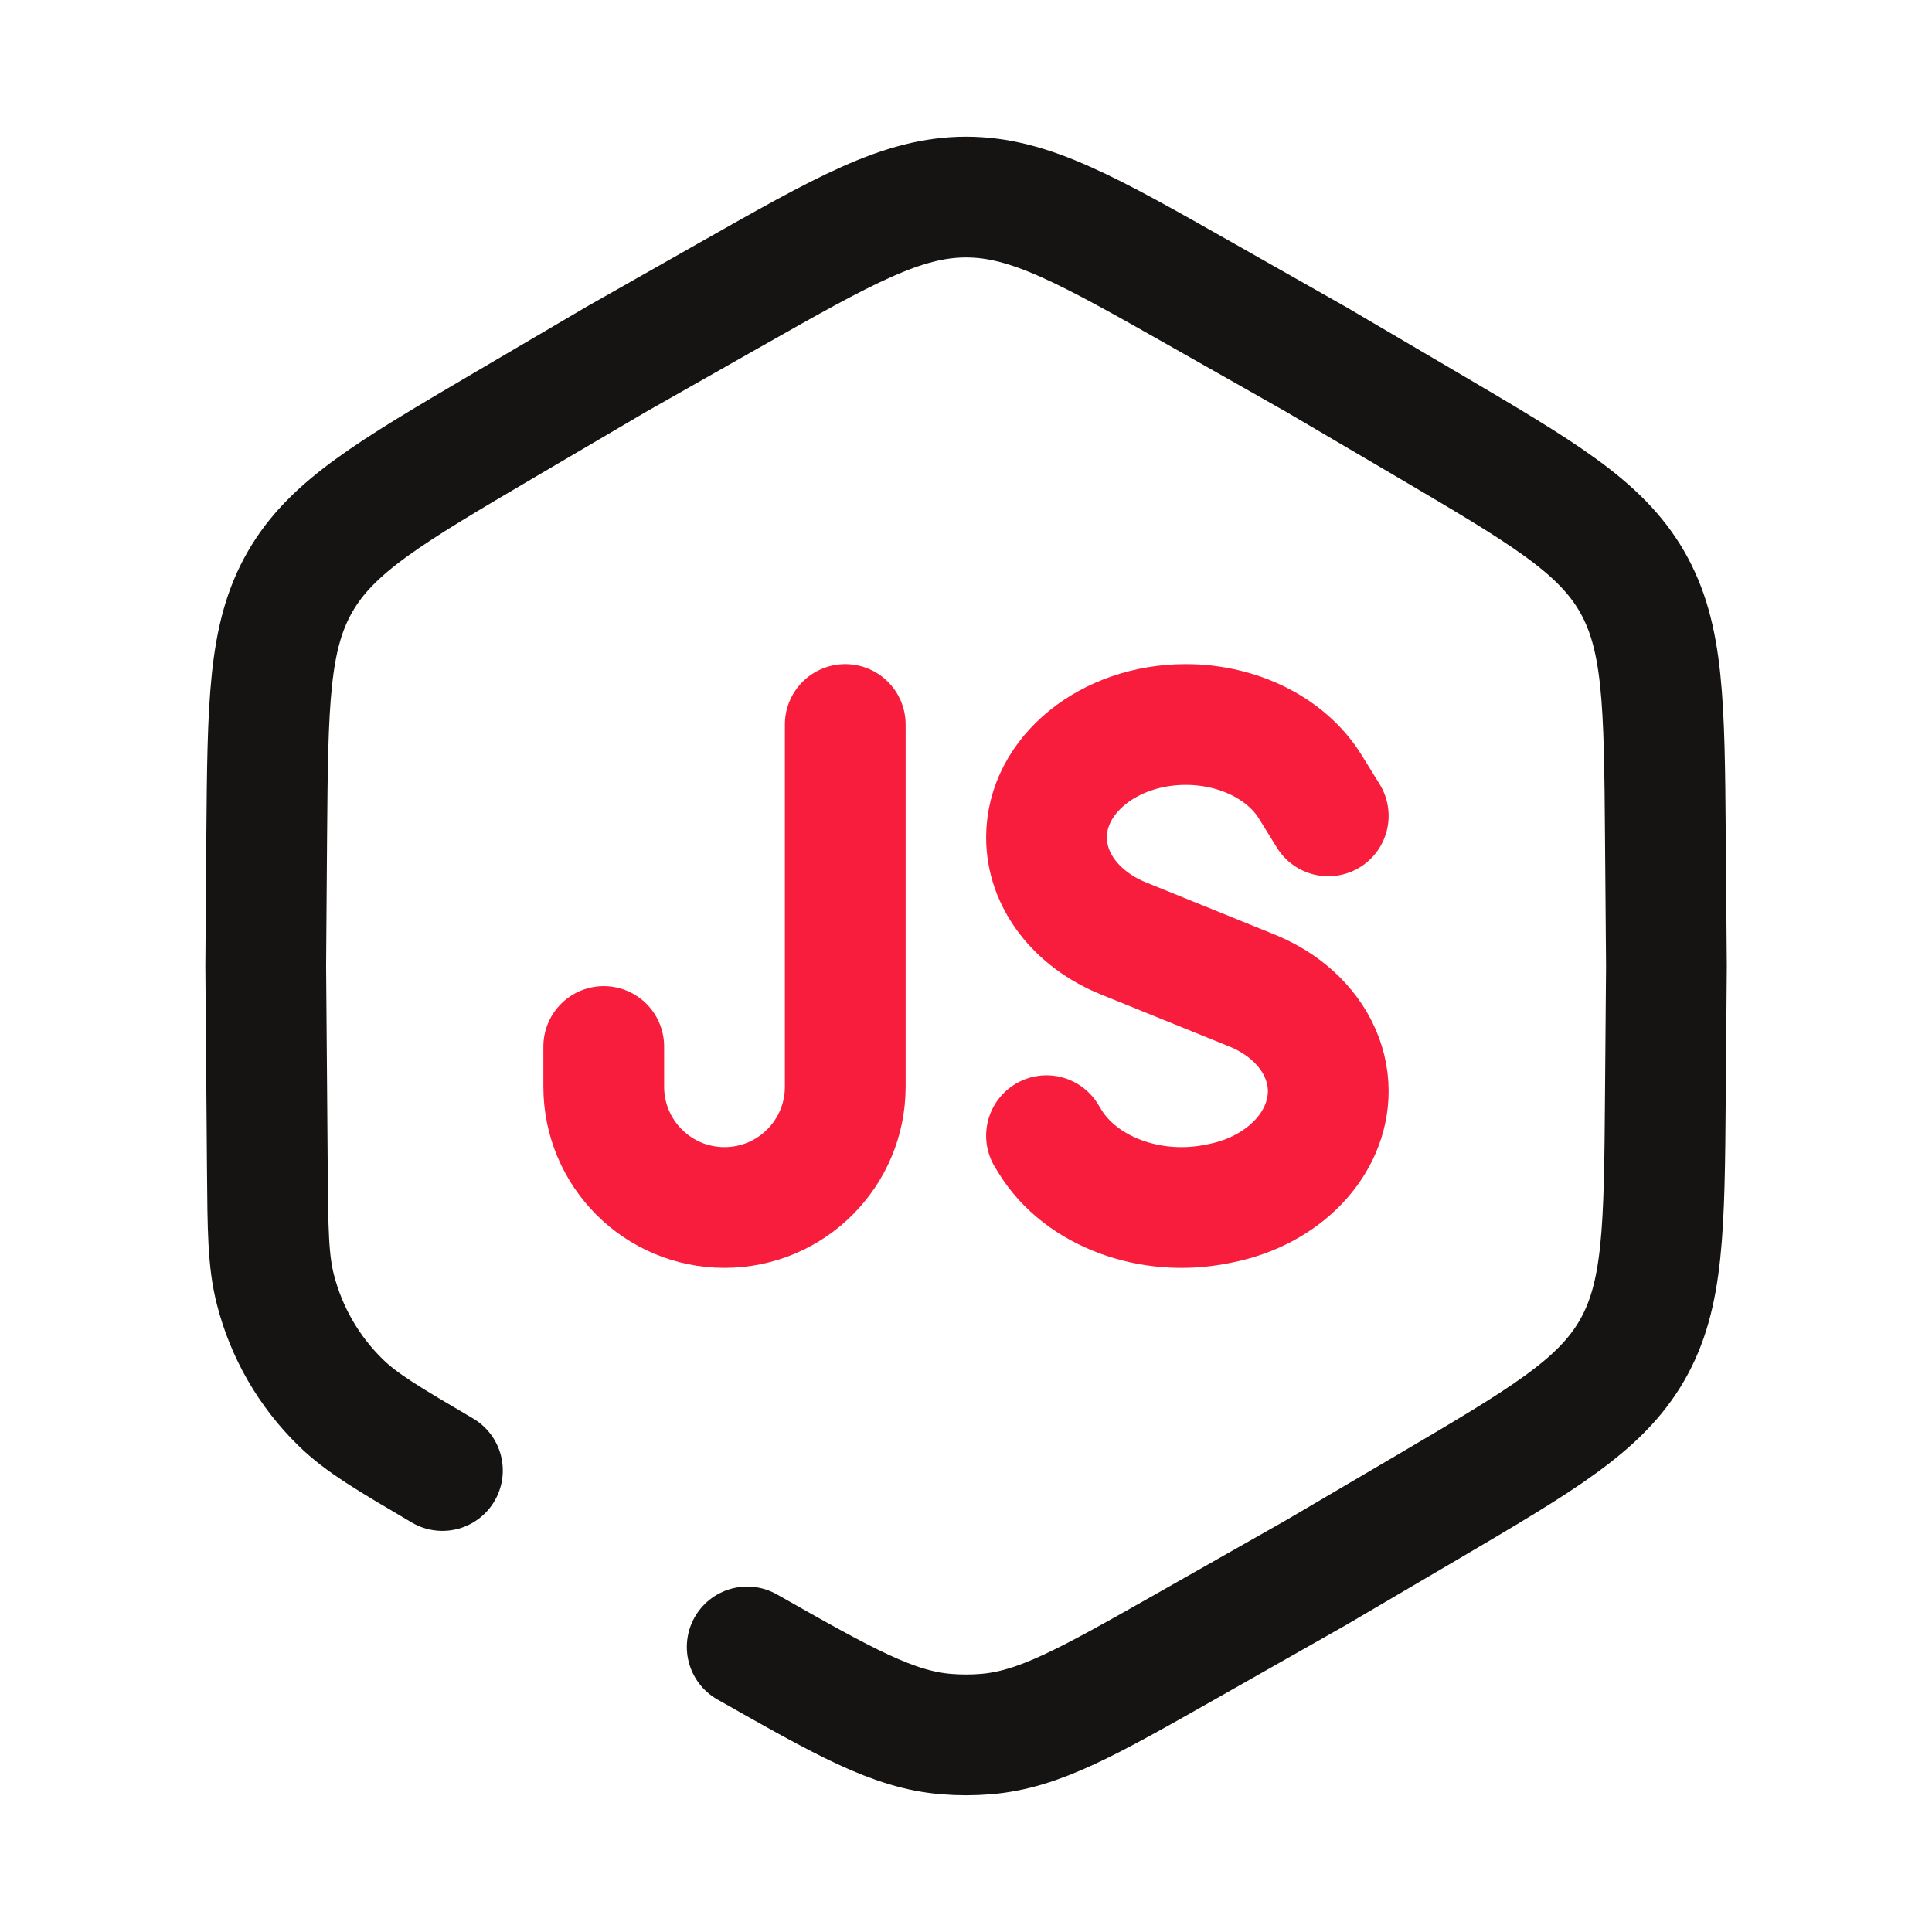
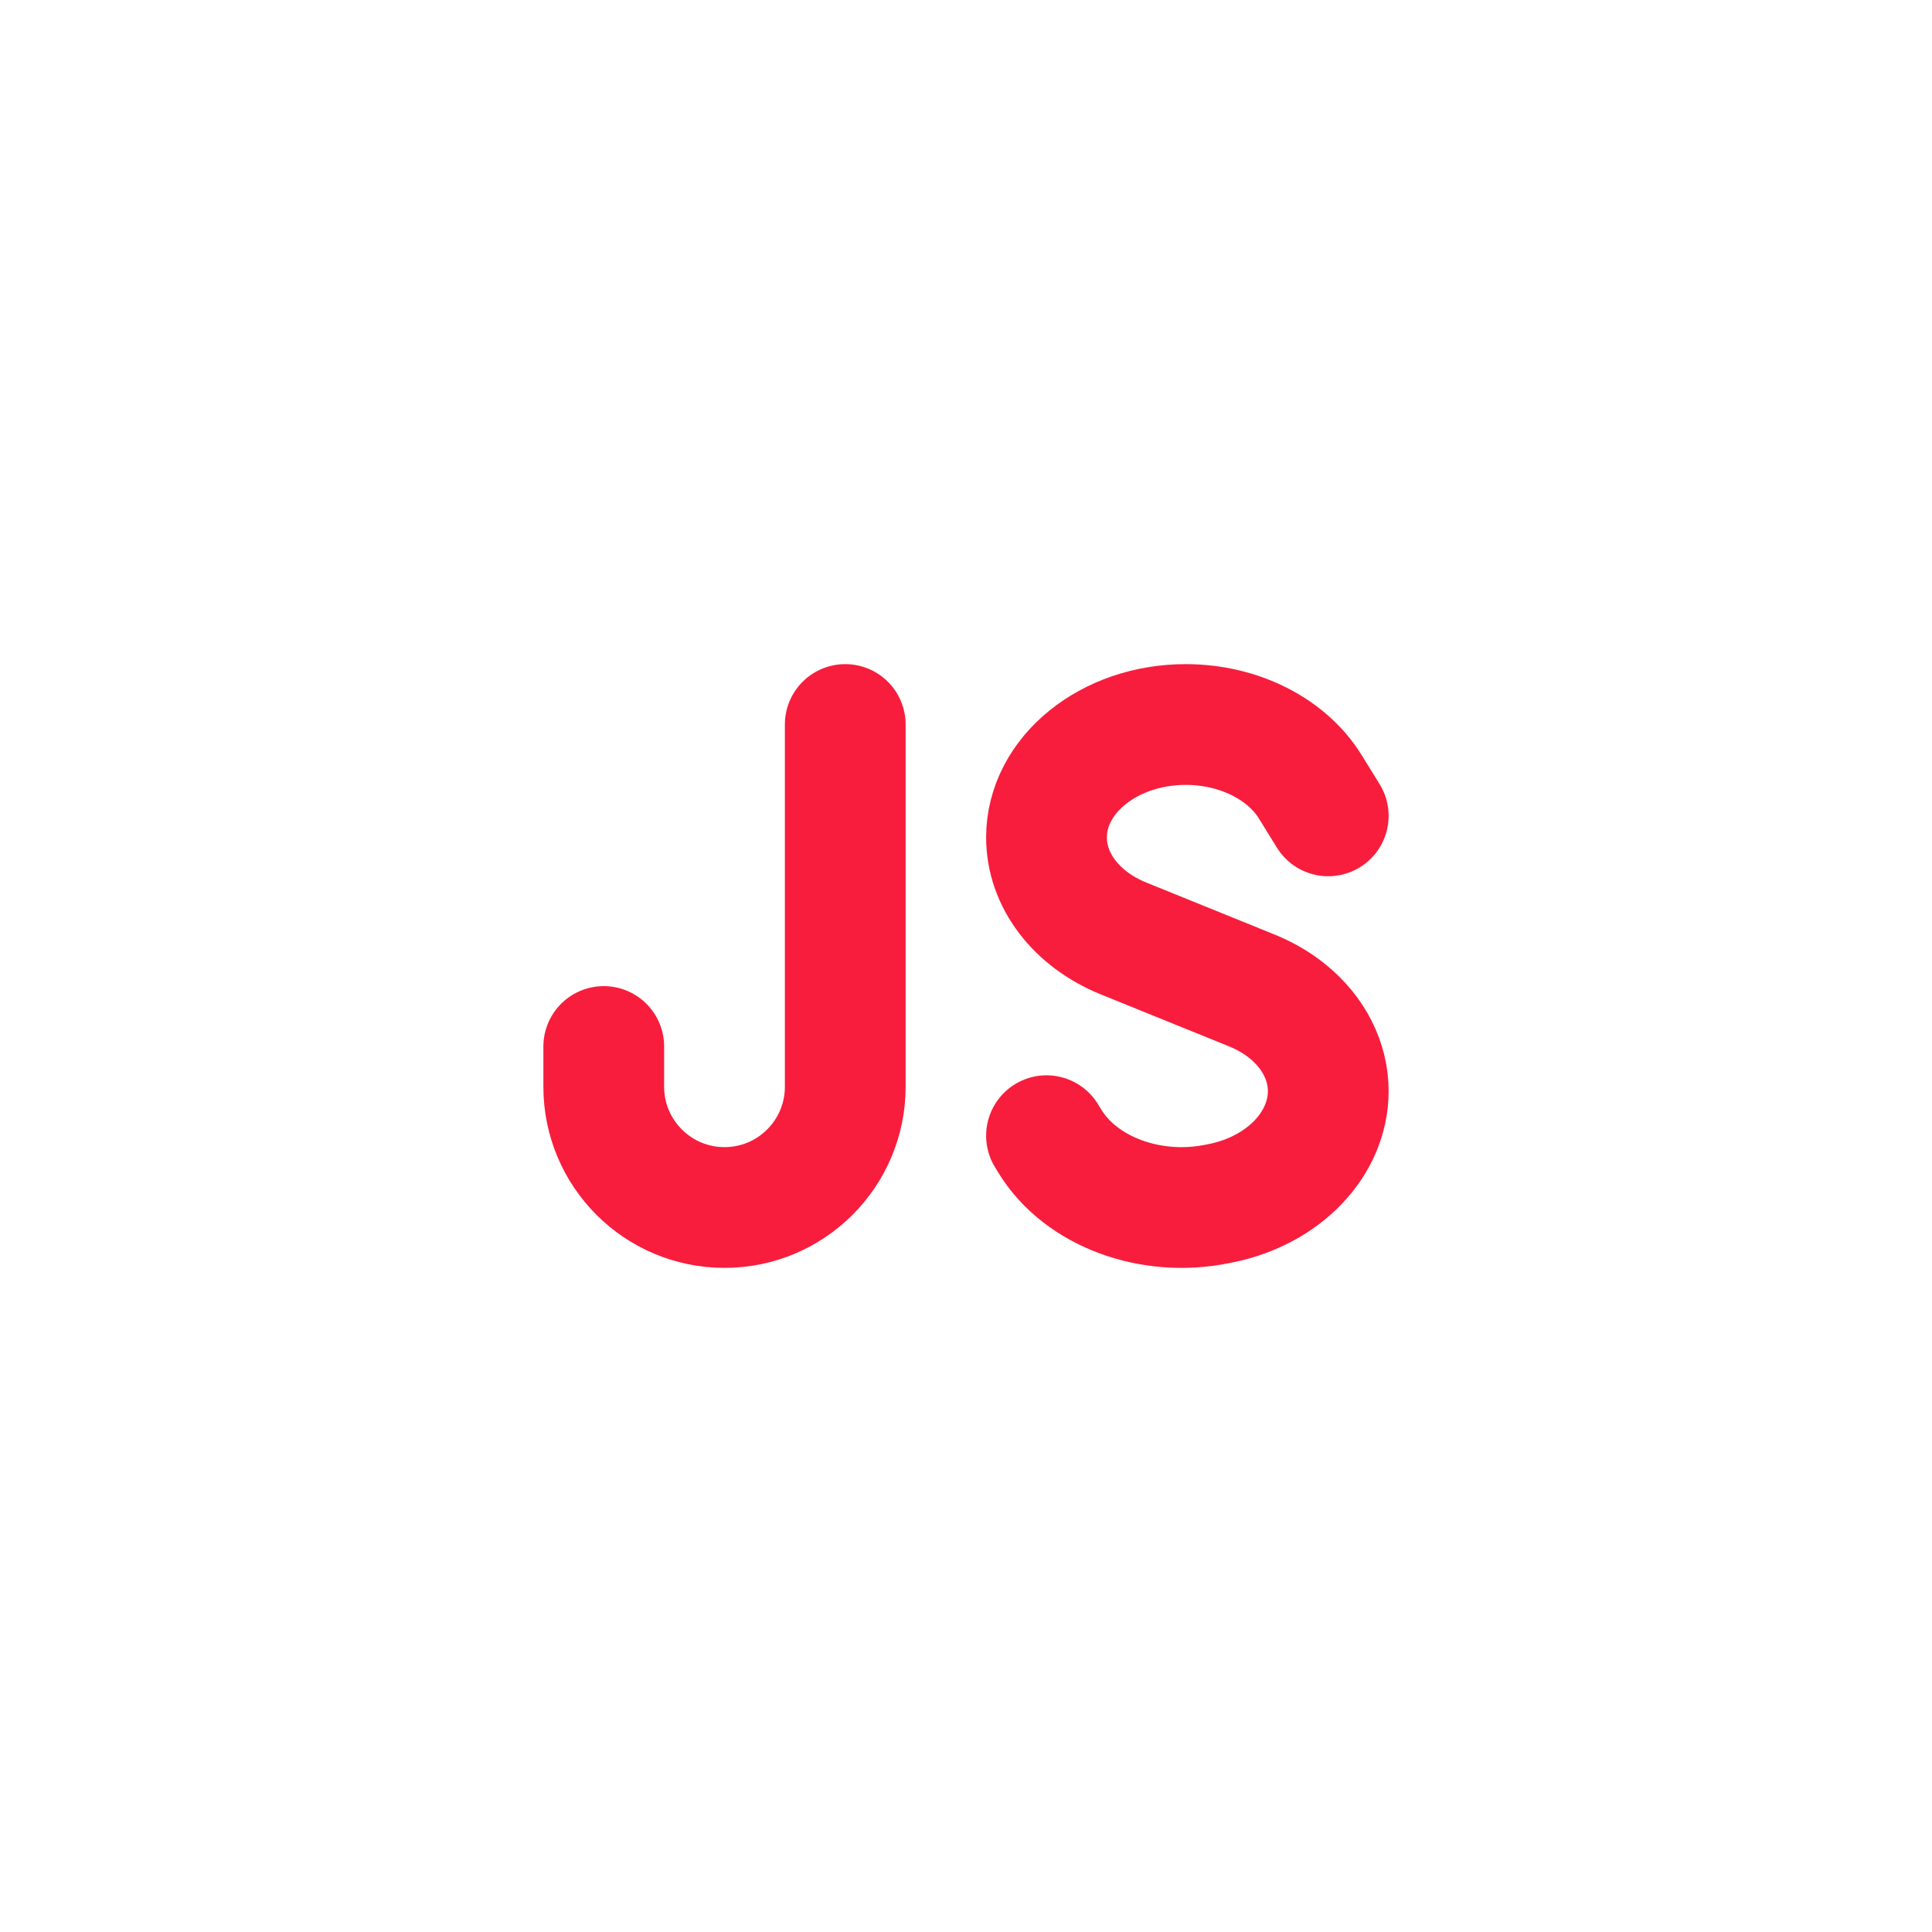
<svg xmlns="http://www.w3.org/2000/svg" width="24" height="24" viewBox="0 0 24 24" fill="none">
-   <path d="M5.496 18.267V18.267C4.826 17.873 4.491 17.677 4.23 17.421C3.837 17.037 3.557 16.552 3.421 16.019C3.33 15.665 3.327 15.277 3.321 14.5L3.301 12L3.313 10.401C3.327 8.74 3.333 7.909 3.729 7.224C4.124 6.539 4.84 6.118 6.272 5.276L7.651 4.466L9.042 3.677C10.487 2.858 11.21 2.448 12.001 2.448C12.792 2.448 13.514 2.858 14.959 3.677L16.351 4.466L17.73 5.276C19.161 6.118 19.877 6.539 20.273 7.224C20.668 7.909 20.675 8.74 20.688 10.401L20.701 12L20.688 13.599C20.675 15.26 20.668 16.091 20.273 16.776C19.877 17.461 19.161 17.882 17.73 18.724L16.351 19.534L14.72 20.459C13.511 21.144 12.907 21.486 12.251 21.541C12.085 21.555 11.917 21.555 11.75 21.541C11.094 21.486 10.49 21.144 9.282 20.459V20.459" stroke="#161413" stroke-width="1.5" stroke-linecap="round" stroke-linejoin="round" />
  <path d="M16.5 10.135L16.278 9.776C15.985 9.3 15.386 9 14.73 9C13.775 9 13 9.628 13 10.403C13 10.935 13.37 11.42 13.957 11.658L15.551 12.304C15.716 12.371 15.867 12.459 15.997 12.565C16.319 12.826 16.5 13.185 16.5 13.554C16.5 14.208 15.951 14.787 15.169 14.946L15.119 14.956C14.29 15.124 13.428 14.802 13.046 14.183L13 14.108" stroke="#F81D3D" stroke-width="1.5" stroke-linecap="round" stroke-linejoin="round" />
  <path d="M10.5 9V13.5C10.5 14.328 9.828 15 9 15V15C8.172 15 7.5 14.328 7.5 13.5V13" stroke="#F81D3D" stroke-width="1.5" stroke-linecap="round" stroke-linejoin="round" />
</svg>